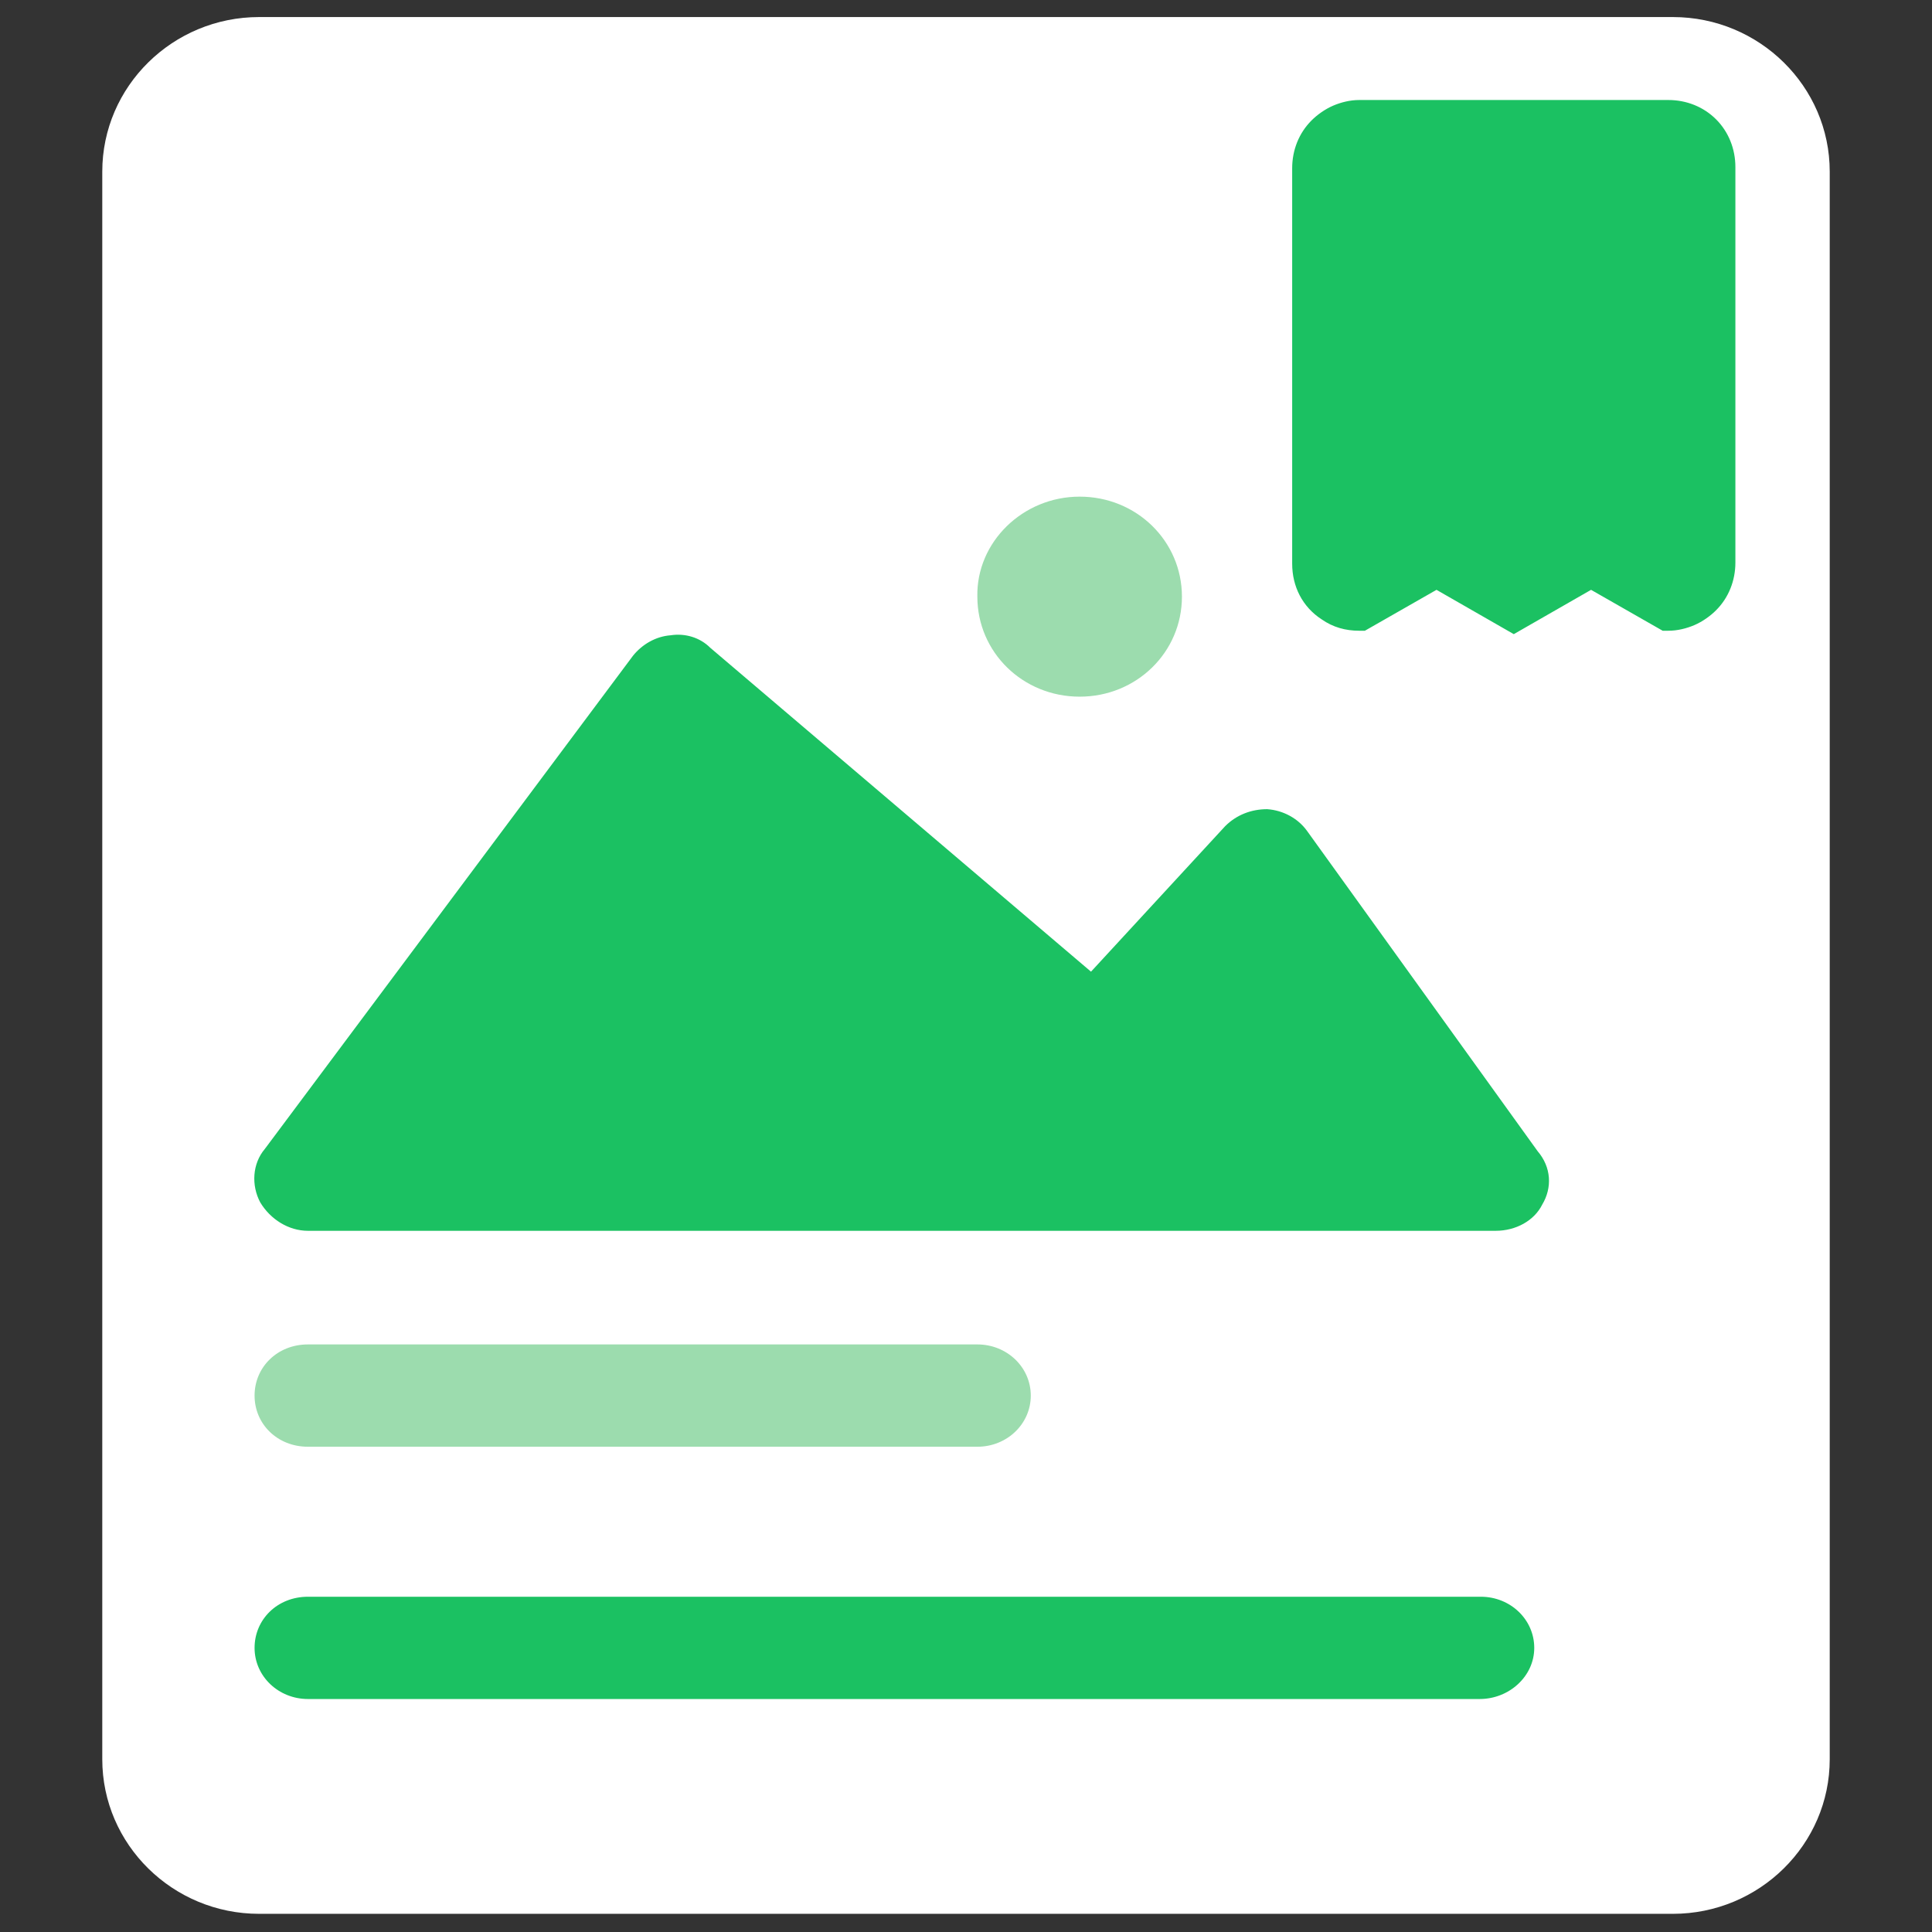
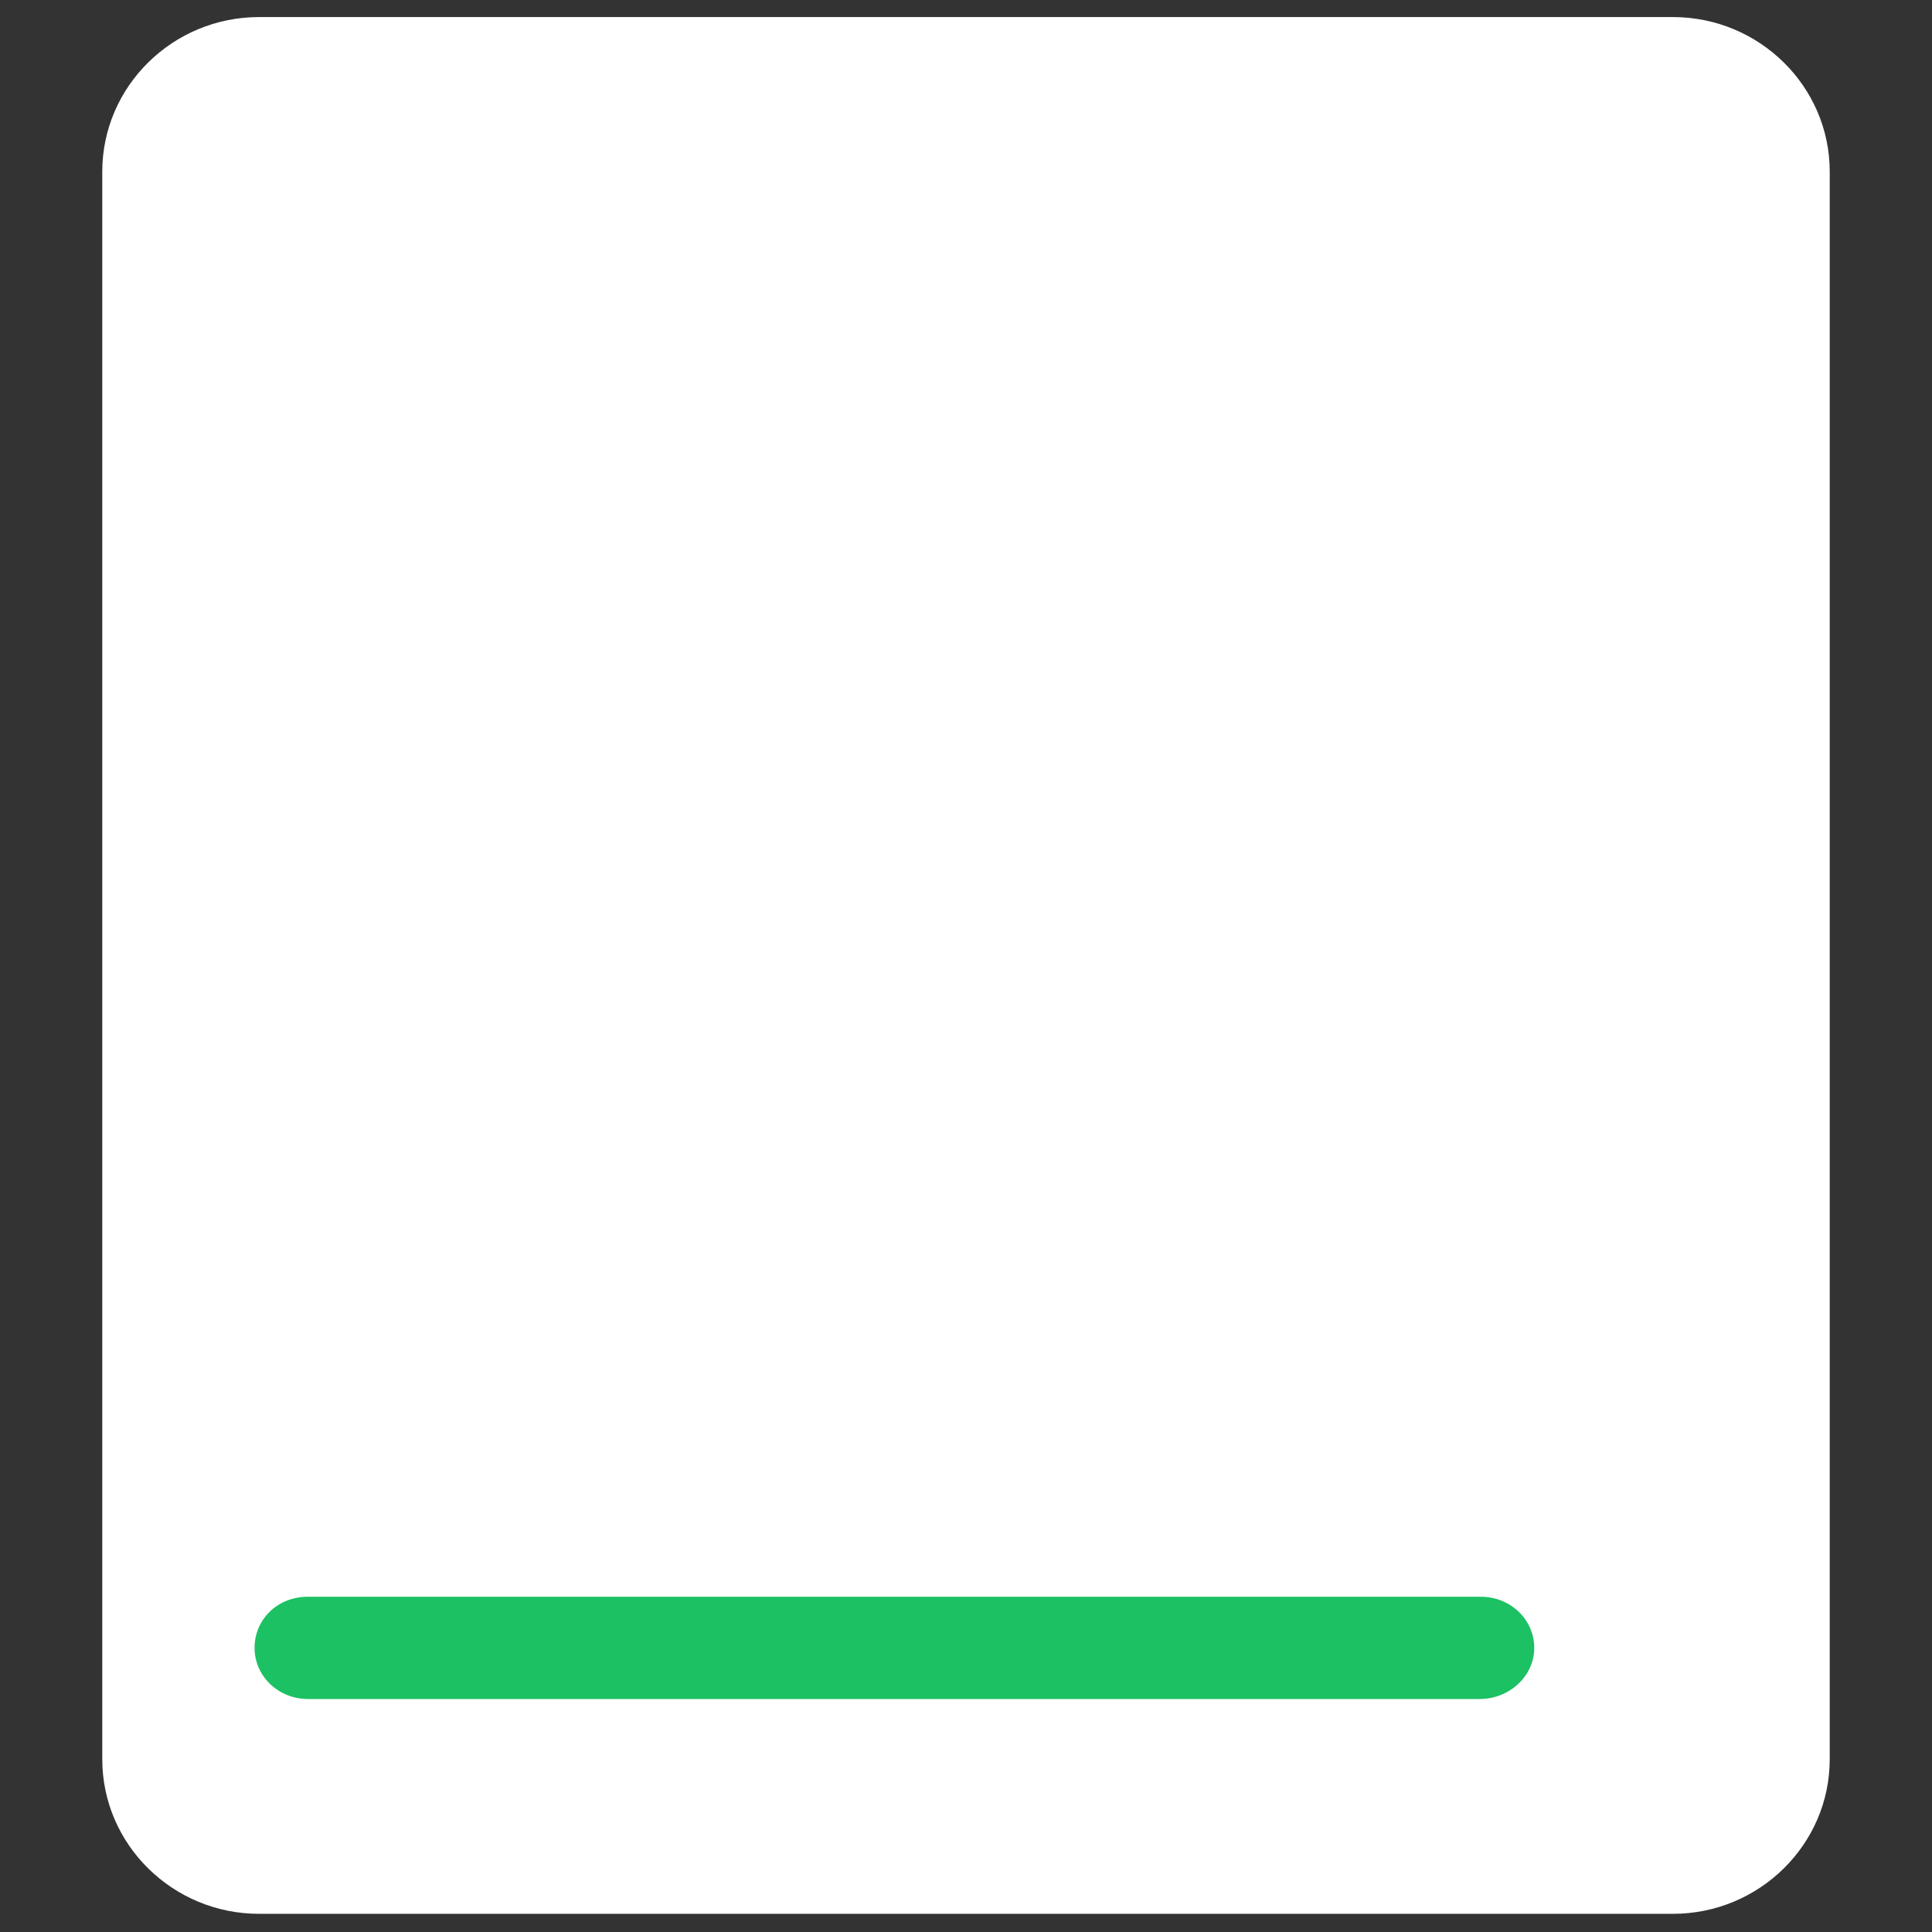
<svg xmlns="http://www.w3.org/2000/svg" viewBox="0 0 64 64" width="64" height="64" fill="none">
  <rect x="0" y="0" width="64" height="64" fill="#333333" stroke="none" />
-   <rect id="icon-51 2" width="64" height="64" x="0" y="0" />
  <g id="组合 346">
    <path id="矢量 316" d="M55.416 0.565L8.583 0.565C5.722 0.565 3.388 2.861 3.388 5.685L3.388 58.278C3.388 61.101 5.722 63.398 8.583 63.398L55.416 63.398C58.278 63.398 60.612 61.101 60.612 58.278L60.612 5.685C60.612 2.861 58.278 0.565 55.416 0.565Z" fill="rgb(255,255,255)" fill-rule="nonzero" />
-     <path id="矢量 317" d="M35.765 16.452C37.647 16.452 39.153 17.92 39.153 19.765C39.153 21.609 37.647 23.078 35.765 23.078C33.882 23.078 32.376 21.609 32.376 19.765C32.339 17.958 33.882 16.452 35.765 16.452Z" fill="rgb(156,220,174)" fill-rule="nonzero" />
    <path id="矢量 318" d="M49.017 56.282L10.202 56.282C9.224 56.282 8.433 55.529 8.433 54.588C8.433 53.647 9.186 52.894 10.202 52.894L49.054 52.894C50.033 52.894 50.824 53.647 50.824 54.588C50.824 55.529 49.995 56.282 49.017 56.282Z" fill="rgb(27,193,98)" fill-rule="nonzero" />
-     <path id="矢量 319" d="M8.433 46.231C8.433 45.289 9.186 44.536 10.202 44.536L32.377 44.536C33.355 44.536 34.146 45.289 34.146 46.231C34.146 47.172 33.355 47.925 32.377 47.925L10.202 47.925C9.186 47.925 8.433 47.172 8.433 46.231Z" fill="rgb(156,220,174)" fill-rule="nonzero" />
-     <path id="矢量 320" d="M51.087 39.906C50.824 40.433 50.221 40.772 49.544 40.772L10.202 40.772C9.562 40.772 8.96 40.395 8.621 39.831C8.32 39.266 8.358 38.551 8.772 38.061L20.969 21.722C21.271 21.346 21.722 21.082 22.212 21.045C22.701 20.969 23.191 21.12 23.529 21.459L36.141 32.188L40.584 27.369C40.96 26.993 41.449 26.805 41.977 26.805C42.504 26.842 42.993 27.106 43.294 27.52L50.937 38.136C51.388 38.663 51.426 39.341 51.087 39.906Z" fill="rgb(27,193,98)" fill-rule="nonzero" />
-     <path id="矢量 321" d="M57.487 18.635C57.487 19.238 57.261 19.802 56.847 20.216C56.659 20.405 56.395 20.593 56.132 20.706C55.868 20.819 55.567 20.894 55.266 20.894L55.078 20.894L52.706 19.539L50.146 21.007L47.586 19.539L45.214 20.894L45.026 20.894C44.574 20.894 44.16 20.781 43.783 20.518C43.144 20.104 42.805 19.426 42.805 18.673L42.805 5.572C42.805 4.969 43.031 4.405 43.445 3.991C43.633 3.802 43.897 3.614 44.16 3.501C44.423 3.388 44.725 3.313 45.026 3.313L55.266 3.313C55.868 3.313 56.433 3.539 56.847 3.953C57.261 4.367 57.487 4.932 57.487 5.534L57.487 18.635Z" fill="rgb(27,193,98)" fill-rule="nonzero" />
  </g>
</svg>